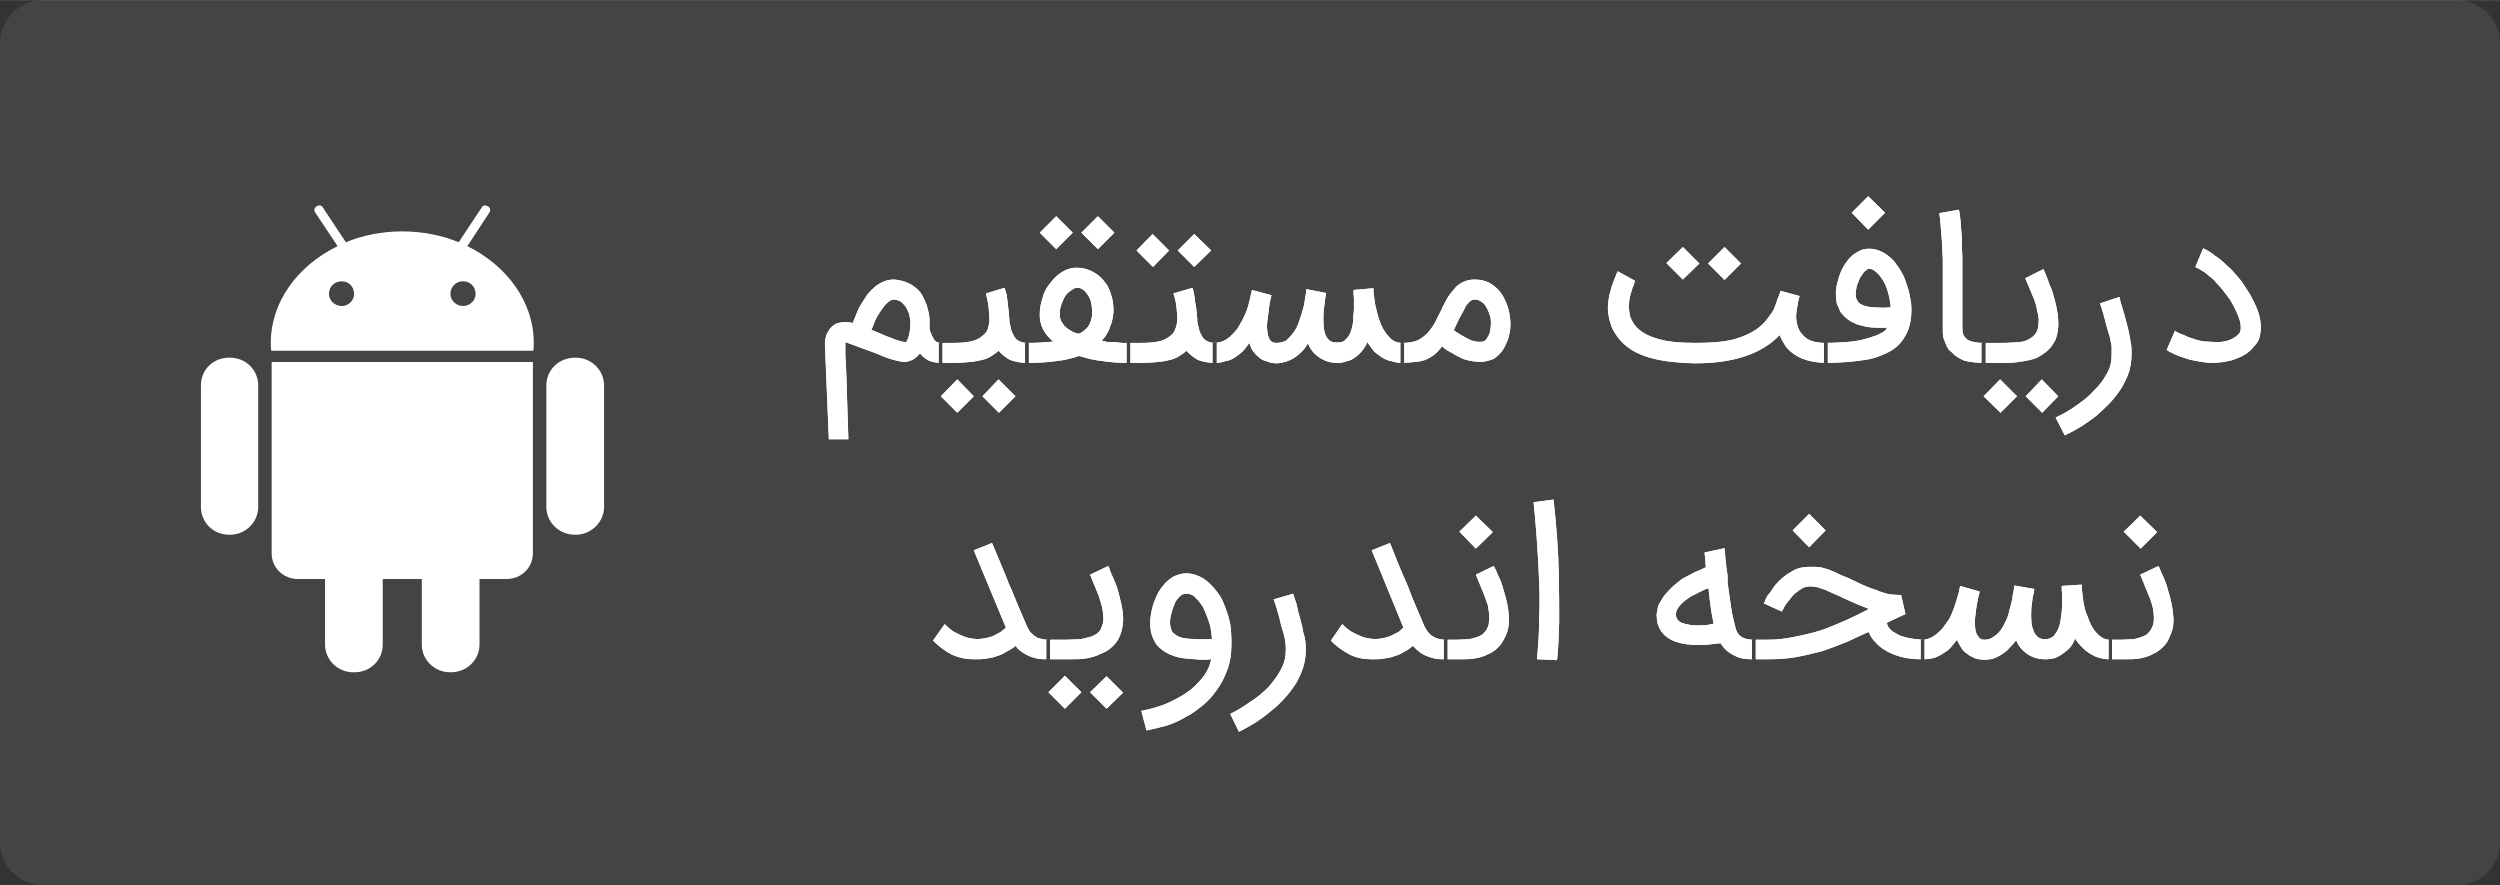
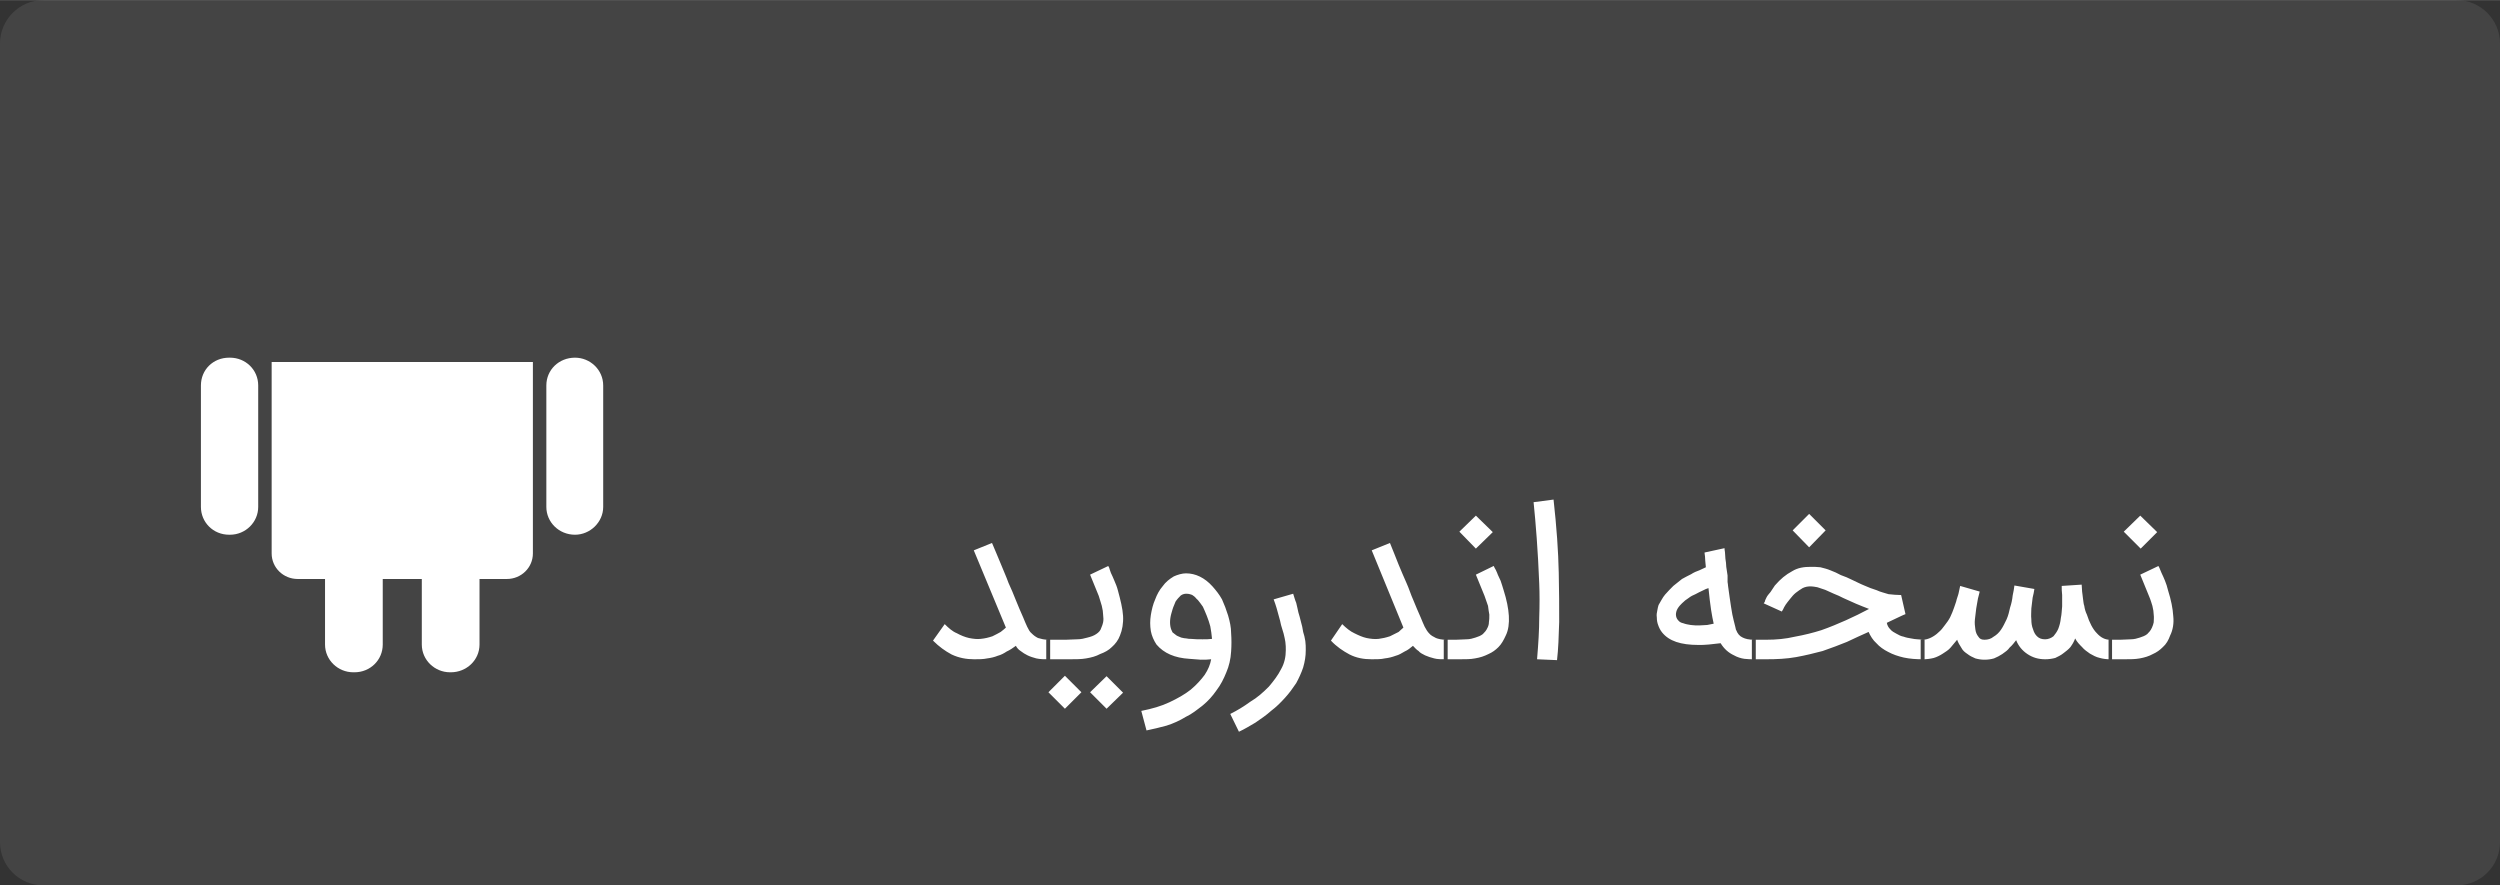
<svg xmlns="http://www.w3.org/2000/svg" xml:space="preserve" width="99.802mm" height="35.348mm" version="1.1" style="shape-rendering:geometricPrecision; text-rendering:geometricPrecision; image-rendering:optimizeQuality; fill-rule:evenodd; clip-rule:evenodd" viewBox="0 0 5761 2040">
  <rect x="0" y="0" width="5761" height="2040" fill="#333333" stroke="none" />
  <defs>
    <style type="text/css">
   
    .fil1 {fill:white}
    .fil0 {fill:#666666;fill-opacity:0.349}
   
  </style>
  </defs>
  <g id="Слой_x0020_1">
    <g id="_2092559421888">
      <g id="_2207129176496">
        <path class="fil0" d="M100 0l5561 0c55,0 100,45 100,100l0 1840c0,56 -45,100 -100,100l-5561 0c-55,0 -100,-44 -100,-100l0 -1840c0,-55 45,-100 100,-100z" />
        <g>
          <path class="fil1" d="M530 824l-2 0c-37,0 -65,28 -65,64l0 280c0,35 28,64 65,64l2 0c36,0 65,-29 65,-64l0 -280c0,-36 -29,-64 -65,-64l0 0 0 0z" />
          <path class="fil1" d="M626 1275c0,33 27,59 60,59l63 0 0 151c0,36 30,64 65,64l3 0c36,0 65,-28 65,-64l0 -151 90 0 0 151c0,36 30,64 65,64l2 0c36,0 66,-28 66,-64l0 -151 63 0c33,0 60,-26 60,-59l0 -441 -602 0 0 441 0 0 0 0 0 0z" />
-           <path class="fil1" d="M1077 567l51 -78c3,-4 2,-11 -4,-14 -5,-3 -12,-2 -14,3l-53 80c-39,-16 -83,-25 -130,-25 -47,0 -91,9 -130,25l-53 -80c-2,-5 -9,-6 -14,-3 -6,3 -7,10 -4,14l52 78c-92,45 -154,128 -154,223 0,6 0,12 1,18l604 0c1,-6 1,-12 1,-18 0,-95 -62,-178 -153,-223l0 0 0 0 0 0zm-289 138c-17,0 -30,-13 -30,-28 0,-17 13,-29 30,-29 15,0 28,12 28,29 0,15 -13,28 -28,28zm279 0c-16,0 -29,-13 -29,-28 0,-17 13,-29 29,-29 16,0 29,12 29,29 0,15 -13,28 -29,28z" />
-           <path class="fil1" d="M1327 824l-2 0c-37,0 -66,28 -66,64l0 280c0,35 29,64 66,64l2 0c35,0 65,-29 65,-64l0 -280c0,-36 -30,-64 -65,-64z" />
+           <path class="fil1" d="M1327 824l-2 0c-37,0 -66,28 -66,64l0 280c0,35 29,64 66,64c35,0 65,-29 65,-64l0 -280c0,-36 -30,-64 -65,-64z" />
        </g>
        <g>
-           <path class="fil1" d="M1910 1012l-9 -217c0,-1 0,-3 0,-7 0,-2 1,-7 2,-11 1,-5 3,-10 6,-14 2,-5 6,-9 11,-13 2,-2 5,-3 8,-5 3,-1 5,-1 9,-2 4,-1 8,-1 13,-1 4,0 9,1 15,2 3,-7 6,-14 9,-22 3,-8 7,-16 11,-22 5,-8 10,-16 14,-22 6,-7 12,-13 18,-18 6,-5 13,-9 21,-12 6,-3 15,-4 23,-4 13,1 23,4 34,9 10,5 19,12 27,22 3,5 6,10 9,17 3,6 5,12 7,20 2,7 3,14 4,21 0,8 0,15 0,22 0,3 1,6 2,10 2,3 3,8 5,11 2,4 4,8 8,11 3,2 7,3 11,3l4 0 0 46 -4 0c-10,0 -19,-2 -27,-5 -8,-4 -16,-10 -21,-17 -4,5 -8,9 -13,12 -4,4 -10,5 -16,7 -5,1 -9,1 -14,0 -6,-1 -12,-2 -18,-4 -8,-2 -16,-5 -24,-8 -9,-4 -18,-8 -30,-12l-57 -21c0,0 0,0 0,1 0,1 0,4 0,9 0,4 0,11 0,20 1,10 1,22 2,38 1,17 1,38 2,62 1,26 2,57 3,94l-46 0 1 0zm113 -246c7,3 14,6 21,9 7,2 13,5 18,7 7,2 12,4 17,5 5,1 8,1 9,2 2,-3 4,-8 6,-14 1,-6 3,-11 3,-17 1,-7 1,-13 1,-18 -1,-7 -2,-12 -3,-17 -3,-7 -6,-14 -9,-18 -4,-4 -6,-7 -10,-10 -3,-2 -7,-3 -10,-4 -3,0 -5,-1 -6,-1 -6,0 -12,4 -19,11 -6,7 -13,17 -20,29 -3,5 -5,11 -7,15 -2,6 -4,11 -6,15l15 6zm348 24l0 46 -5 0c-15,0 -28,-3 -39,-7 -10,-6 -19,-13 -26,-21 -4,4 -10,8 -16,12 -6,4 -13,7 -21,9 -9,2 -17,4 -29,5 -10,1 -23,2 -38,2l-34 0 0 -46 34 0c15,0 28,-1 38,-3 11,-2 20,-6 26,-11 7,-5 12,-10 15,-17 2,-7 4,-15 4,-25 0,-9 -1,-17 -2,-27 -1,-9 -3,-20 -6,-31l43 -13c2,6 3,11 5,17 0,4 1,9 2,15 0,6 1,12 2,18 1,7 1,14 2,23 0,6 1,11 3,18 1,6 3,12 6,17 3,6 6,11 12,14 5,3 12,5 19,5l5 0 0 0zm-127 123l-38 38 -38 -38 38 -39 38 39zm96 0l-38 38 -38 -38 37 -39 39 39zm143 -250c-4,0 -9,1 -13,5 -5,3 -10,7 -14,12 -4,6 -7,13 -10,21 -3,7 -4,16 -4,25 0,4 1,8 3,13 2,4 4,7 8,12 4,4 9,8 15,11 5,4 11,5 18,7 8,-3 15,-9 21,-16 5,-7 7,-14 9,-22 1,-8 1,-16 0,-24 -1,-8 -2,-15 -6,-22 -3,-6 -7,-11 -12,-16 -5,-4 -9,-6 -15,-6l0 0zm-121 127l4 0c12,0 23,0 34,-1 10,-1 19,-1 27,-2 -21,-18 -31,-38 -31,-61 0,-14 2,-27 7,-41 3,-13 10,-25 19,-35 8,-11 18,-19 28,-25 11,-6 22,-9 34,-8 13,0 26,4 36,10 11,6 19,13 26,23 8,9 12,20 15,31 4,12 5,24 5,37 -1,11 -3,24 -8,35 -4,13 -11,23 -19,32 4,1 9,2 14,3 5,0 10,0 16,0 5,1 10,1 16,2 5,0 11,0 15,0l5 0 0 46 -5 0c-20,0 -39,-1 -58,-4 -19,-2 -37,-6 -55,-12 -15,5 -33,10 -54,12 -21,3 -43,4 -67,4l-4 0 0 -46zm110 -254l-38 38 -38 -38 38 -38 38 38zm96 0l-38 38 -38 -38 38 -38 38 38zm236 254l0 46 -5 0c-16,0 -28,-3 -39,-7 -10,-6 -19,-13 -26,-21 -4,4 -10,8 -16,12 -6,4 -13,7 -21,9 -9,2 -17,4 -29,5 -10,1 -23,2 -38,2l-34 0 0 -46 34 0c15,0 28,-1 38,-3 11,-2 19,-6 26,-11 7,-5 12,-10 14,-17 3,-7 5,-15 5,-25 0,-9 -1,-17 -2,-27 -1,-9 -3,-20 -7,-31l44 -13c2,6 3,11 4,17 1,4 2,9 2,15 1,6 2,12 3,18 1,7 1,14 2,23 0,6 1,11 3,18 1,6 3,12 6,17 3,6 6,11 12,14 5,3 12,5 19,5l5 0 0 0zm-110 -213l-37 38 -38 -38 37 -38 38 38zm97 0l-39 38 -38 -38 38 -38 39 38zm3 213l5 0c7,0 14,-2 19,-4 7,-3 13,-7 18,-12 5,-5 10,-10 15,-16 4,-7 8,-13 11,-19 4,-7 7,-15 10,-21 2,-7 5,-14 6,-20 2,-6 3,-12 4,-17 1,-5 2,-9 3,-13l45 12c-1,4 -2,9 -4,17 -1,6 -2,14 -3,23 -1,7 -2,16 -3,24 -1,8 0,17 1,23 1,7 3,13 6,17 3,4 8,6 15,6 7,0 15,-2 21,-5 6,-5 12,-11 17,-18 5,-6 9,-14 12,-22 3,-10 7,-19 9,-28 3,-9 5,-18 6,-27 2,-10 3,-17 3,-24l46 9c-1,5 -2,11 -3,19 -1,8 -2,16 -3,25 0,8 -1,17 0,26 0,8 1,16 3,22 2,7 5,12 10,17 5,4 11,5 18,5 8,0 15,-1 19,-6 5,-4 9,-10 12,-17 3,-8 5,-16 6,-24 0,-10 1,-19 2,-28 0,-9 0,-17 0,-26 -1,-8 -1,-14 -1,-20l46 -4c0,5 0,11 1,16 1,5 1,10 2,16 1,6 2,11 4,18 1,6 3,12 5,19 6,19 14,33 24,43 8,10 19,14 29,14l6 0 0 46 -6 0c-7,0 -15,-1 -23,-4 -8,-1 -15,-4 -23,-9 -6,-4 -13,-9 -19,-15 -4,-6 -10,-13 -14,-20 -3,7 -7,14 -12,20 -4,5 -10,11 -16,15 -5,4 -12,8 -19,9 -8,3 -14,4 -23,4 -15,0 -28,-4 -40,-12 -12,-8 -21,-18 -27,-33 -4,7 -8,13 -14,19 -5,5 -11,10 -17,14 -6,4 -13,7 -19,9 -7,2 -15,4 -22,4 -8,0 -15,-1 -21,-4 -7,-2 -14,-4 -19,-9 -5,-4 -10,-9 -14,-14 -4,-6 -7,-13 -9,-20 -5,7 -10,14 -16,20 -4,4 -11,9 -18,14 -7,4 -13,7 -21,8 -8,3 -15,4 -25,4l-5 0 0 -46 0 0zm437 0c15,0 26,-2 36,-6 8,-4 16,-10 23,-17 6,-7 12,-15 17,-24 5,-10 9,-19 14,-28 4,-10 9,-18 13,-26 5,-9 11,-16 17,-23 5,-7 12,-12 20,-16 7,-4 17,-6 27,-6 12,0 23,2 33,7 9,5 17,11 24,19 7,9 12,17 16,28 4,9 7,20 8,30 2,11 2,21 1,32 -2,11 -4,22 -9,31 -4,10 -9,18 -16,25 -7,8 -15,13 -26,15 -9,3 -19,3 -29,2 -9,-1 -19,-3 -28,-6 -9,-4 -17,-8 -26,-14 -9,-4 -16,-9 -23,-15 -7,9 -12,15 -19,20 -7,5 -14,9 -22,12 -7,2 -15,4 -23,4 -9,1 -18,2 -28,2l-4 0 0 -46 4 0 0 0zm119 -29c13,9 27,17 38,22 11,5 21,5 30,4 2,-1 4,-2 7,-5 2,-4 5,-8 7,-12 1,-4 3,-10 3,-16 1,-7 1,-13 0,-20 0,-1 0,-3 -1,-6 -1,-2 -2,-5 -3,-8 -1,-3 -3,-7 -5,-11 -2,-3 -4,-7 -6,-9 -3,-3 -6,-5 -10,-7 -3,-2 -8,-3 -12,-3 -3,0 -6,1 -9,3 -3,2 -5,5 -8,8 -3,3 -5,8 -8,14 -3,6 -7,12 -11,20l-12 26 0 0zm765 37c-5,-8 -10,-16 -14,-26 -41,43 -106,65 -194,65 -48,-1 -87,-6 -118,-17 -31,-11 -53,-29 -67,-52 -5,-7 -9,-16 -11,-24 -3,-8 -4,-16 -5,-23 -1,-9 -1,-17 0,-24 1,-8 2,-16 4,-22 4,-16 8,-27 12,-36 3,-8 5,-13 6,-14l40 22c0,0 -1,1 -2,5 0,3 -2,6 -4,11 -2,5 -3,11 -5,17 -2,6 -3,13 -3,20 -1,7 0,14 1,22 1,7 4,14 8,21 9,15 25,27 49,35 25,9 56,12 95,12 34,0 63,-2 88,-8 24,-7 44,-16 60,-29 7,-6 13,-12 18,-19 5,-7 10,-13 14,-20 3,-8 6,-14 8,-22 3,-8 6,-14 8,-22l44 12c-1,3 -2,7 -3,11 -1,4 -2,8 -2,12 -1,5 -2,9 -2,13 -1,5 -1,7 -1,11 0,7 1,14 3,21 2,7 5,14 10,19 11,15 29,21 54,21l6 0 0 46 -6 0c-41,-1 -71,-13 -91,-38l0 0zm-199 -191l-38 37 -38 -38 38 -37 38 38zm96 0l-38 38 -38 -38 38 -38 38 38zm295 12c-2,0 -4,1 -7,4 -3,2 -6,5 -9,10 -3,4 -6,8 -8,15 -3,6 -5,12 -6,21 -1,7 -1,12 0,17 2,5 4,9 7,12 3,3 8,5 14,7 6,1 11,3 19,3 8,0 15,1 22,1 7,0 13,-1 18,-1 -1,-15 -4,-29 -9,-43 -4,-13 -11,-24 -19,-33 -3,-3 -5,-5 -9,-8 -4,-3 -8,-5 -13,-5l0 0zm-104 171l5 0c16,0 32,-1 47,-2 14,-1 28,-3 39,-6 11,-3 21,-6 29,-9 8,-3 14,-7 18,-9 2,-2 4,-3 5,-5 1,-1 2,-3 3,-4l-23 0c-9,0 -17,-1 -24,-2 -9,-2 -17,-4 -23,-6 -7,-3 -14,-6 -19,-10 -6,-4 -11,-9 -15,-14 -3,-2 -5,-6 -6,-10 -2,-4 -4,-9 -6,-13 -1,-5 -2,-11 -2,-18 -1,-6 0,-14 1,-22 5,-23 12,-43 25,-59 6,-9 15,-16 24,-21 8,-5 17,-7 26,-7 21,0 40,10 57,28 6,8 13,17 19,28 6,10 9,21 13,33 4,12 6,24 8,37 1,13 1,25 -1,38 -2,14 -6,26 -12,36 -6,11 -13,20 -22,27 -9,8 -20,13 -32,18 -11,5 -24,9 -38,11 -14,2 -28,4 -42,5 -16,1 -31,2 -46,2l-8 0 0 -46zm141 -300l-39 39 -38 -39 38 -38 39 38zm227 346c-17,0 -31,-2 -44,-5 -12,-5 -22,-11 -30,-20 -6,-4 -10,-10 -12,-16 -3,-7 -5,-12 -7,-18 -1,-6 -1,-11 -1,-16 0,-5 0,-10 0,-14 0,-1 0,-4 0,-11 0,-6 0,-13 0,-23 0,-10 0,-21 0,-33 0,-13 0,-26 0,-40 0,-13 0,-26 0,-42 -1,-14 -1,-27 -2,-42 -1,-13 -2,-26 -3,-37 -1,-12 -2,-21 -3,-28l45 -8c2,7 3,17 4,28 1,12 2,25 3,39 0,13 0,27 1,42 0,15 0,29 0,43l0 113c0,7 0,13 1,18 1,5 3,10 7,13 3,4 9,7 15,8 8,2 17,3 26,3l5 0 0 46 -5 0 0 0zm-5 -46l45 0c10,0 18,0 27,-1 9,0 16,-1 24,-2 7,-2 13,-5 19,-9 6,-4 10,-9 13,-15 1,-3 3,-7 3,-13 1,-5 1,-10 1,-16 -1,-7 -2,-13 -4,-20 -1,-8 -3,-15 -6,-23l-21 -50 42 -21c0,0 1,2 2,5 2,3 3,8 5,12 2,5 5,12 7,19 3,6 6,13 8,21 7,23 11,43 12,60 1,17 -1,32 -6,45 -5,10 -11,19 -19,26 -8,7 -17,13 -26,17 -11,4 -21,6 -34,8 -11,2 -24,3 -36,3l-56 0 0 -46 0 0zm82 123l-38 38 -39 -38 38 -39 39 39 0 0zm95 0l-37 38 -38 -38 37 -39 38 39zm141 -229c2,8 3,15 6,22 2,7 4,15 6,21 2,8 4,16 6,23 2,8 4,15 5,22 2,8 2,15 4,22 1,7 1,15 1,21 0,14 -2,27 -5,39 -4,13 -10,25 -17,38 -7,11 -16,23 -25,33 -10,11 -21,21 -32,31 -11,9 -24,18 -36,26 -13,8 -26,15 -39,21l-21 -41c17,-8 33,-17 48,-28 16,-11 30,-22 41,-35 13,-12 22,-25 30,-40 8,-14 10,-28 10,-44 0,-6 0,-11 0,-18 -1,-7 -3,-13 -4,-20 -2,-7 -4,-13 -6,-20 -2,-7 -4,-13 -5,-19 -4,-14 -7,-27 -12,-39l45 -15 0 0zm212 152c-8,0 -16,-1 -27,-3 -9,-2 -20,-3 -31,-7 -9,-3 -19,-6 -27,-10 -8,-4 -15,-7 -18,-10l19 -44c5,4 12,7 21,10 7,4 16,7 26,10 9,3 19,5 28,5 10,1 19,1 28,1 10,-1 17,-2 26,-6 7,-3 14,-8 19,-14 4,-5 5,-14 2,-27 -2,-8 -5,-16 -9,-24 -4,-9 -8,-16 -13,-25 -6,-9 -12,-16 -18,-24 -7,-9 -14,-15 -20,-23 -8,-7 -15,-12 -22,-18 -8,-5 -15,-9 -21,-12l18 -43c9,4 19,10 27,17 10,6 19,14 28,23 9,7 17,17 25,26 9,10 15,20 22,31 7,10 12,20 17,31 5,10 9,21 11,30 2,9 3,17 3,24 0,7 -1,13 -2,18 -1,6 -3,11 -5,15 -3,4 -5,7 -8,10 -6,8 -12,13 -19,18 -8,5 -16,9 -25,12 -8,4 -18,5 -27,7 -9,1 -19,2 -28,2l0 0z" />
-           <path class="fil1" d="M2420 1474l0 45 -4 0c-10,0 -19,0 -28,-2 -7,-2 -14,-4 -20,-7 -6,-3 -11,-6 -16,-10 -5,-3 -9,-8 -11,-12 -7,5 -14,10 -21,13 -6,4 -13,8 -21,10 -7,3 -16,5 -24,6 -9,2 -20,2 -30,2 -18,0 -35,-3 -52,-11 -15,-8 -29,-18 -43,-32l27 -38c9,9 18,17 28,21 9,5 19,9 28,11 10,2 19,3 27,2 10,-1 18,-3 27,-6 8,-4 14,-7 19,-10 5,-4 9,-7 12,-10l-74 -178 42 -17c8,18 14,34 21,50 6,15 12,28 17,42 6,13 12,27 17,40 5,12 11,27 17,40 3,8 6,14 9,21 3,6 6,12 10,15 5,5 9,8 15,11 7,2 14,4 24,4l4 0zm-9 0l45 0c9,0 17,-1 26,-1 9,0 17,-2 24,-4 8,-2 14,-4 20,-8 6,-4 10,-8 12,-15 2,-4 3,-8 4,-12 1,-5 1,-11 0,-18 0,-5 -1,-12 -3,-20 -2,-6 -4,-14 -7,-23l-20 -49 42 -20c0,0 0,1 2,4 1,3 2,7 4,12 3,6 5,11 8,18 3,7 6,14 8,22 6,22 11,42 12,59 1,17 -2,33 -7,45 -4,11 -11,20 -19,27 -7,7 -16,12 -27,16 -9,5 -20,8 -32,10 -11,2 -24,2 -37,2l-55 0 0 -45 0 0zm81 121l-38 38 -38 -38 38 -38 38 38zm96 1l-38 37 -38 -38 38 -37 38 38zm145 -228c-3,0 -8,1 -12,4 -4,4 -8,8 -12,14 -2,6 -5,11 -7,18 -2,7 -4,13 -5,20 -1,7 -1,13 0,19 1,6 3,10 5,14 3,2 6,5 9,7 3,2 7,3 11,5 5,1 8,2 12,2 4,1 7,1 10,1 9,1 19,1 27,1 8,0 15,0 22,-1 -1,-10 -2,-19 -4,-29 -2,-8 -5,-16 -8,-24 -3,-7 -6,-15 -9,-21 -4,-6 -8,-11 -12,-16 -2,-1 -3,-3 -5,-5 -2,-2 -4,-4 -6,-5 -2,-2 -5,-2 -7,-3 -3,-1 -6,-1 -9,-1l0 0zm-103 270c25,-5 46,-11 65,-20 19,-9 35,-18 49,-29 13,-11 24,-23 32,-34 8,-12 13,-24 15,-36 -7,1 -15,1 -24,1 -9,-1 -17,-1 -26,-2 -34,-2 -59,-13 -76,-33 -6,-9 -11,-20 -13,-31 -2,-13 -2,-24 0,-37 2,-12 5,-25 10,-36 4,-11 10,-22 17,-30 7,-10 16,-17 26,-23 9,-4 19,-7 28,-7 22,0 43,10 61,30 8,9 16,19 22,30 5,11 10,24 14,37 4,14 7,27 7,41 1,14 1,28 0,42 -1,18 -5,34 -11,48 -6,15 -13,29 -23,42 -9,13 -19,24 -31,34 -13,10 -25,20 -40,27 -13,8 -28,15 -44,20 -15,4 -31,8 -46,11l-12 -45 0 0zm350 -270c2,6 4,14 7,21 2,7 3,14 5,22 2,6 4,14 6,22 2,7 4,15 5,23 2,6 4,14 5,21 1,7 1,14 1,21 0,14 -2,26 -6,40 -4,12 -10,25 -16,36 -8,12 -16,23 -26,34 -10,11 -20,21 -32,30 -11,10 -23,18 -36,27 -12,7 -25,15 -38,21l-20 -41c16,-8 31,-17 46,-28 17,-10 30,-22 43,-35 11,-13 21,-26 28,-40 8,-14 11,-29 11,-44 0,-6 0,-12 -1,-19 -1,-5 -2,-12 -4,-19 -2,-6 -4,-13 -6,-20 -1,-6 -3,-13 -5,-20 -3,-12 -7,-26 -12,-39l45 -13 0 0zm356 106l0 45 -4 0c-10,0 -20,0 -27,-2 -8,-2 -14,-4 -21,-7 -6,-3 -12,-6 -15,-10 -5,-3 -9,-8 -13,-12 -6,5 -12,10 -19,13 -7,4 -13,8 -21,10 -8,3 -16,5 -25,6 -8,2 -19,2 -30,2 -19,0 -35,-3 -51,-11 -15,-8 -30,-18 -43,-32l26 -38c9,9 19,17 28,21 10,5 19,9 28,11 10,2 19,3 28,2 8,-1 17,-3 26,-6 8,-4 14,-7 20,-10 4,-4 8,-7 11,-10l-73 -178 42 -17c7,18 14,34 20,50 6,15 12,28 18,42 6,13 10,27 16,40 5,12 11,27 17,40 3,8 6,14 9,21 3,6 7,12 10,15 4,5 10,8 16,11 5,2 13,4 23,4l4 0 0 0zm-9 0l28 0c8,0 17,-1 24,-1 8,0 15,-2 21,-4 6,-2 12,-4 17,-8 4,-4 8,-8 11,-15 2,-4 3,-8 3,-12 1,-5 1,-11 1,-18 -1,-5 -2,-12 -3,-20 -2,-6 -5,-14 -8,-23l-20 -49 41 -20c0,0 1,1 2,4 2,3 4,7 6,12 2,6 5,11 8,18 2,7 5,14 7,22 7,22 11,42 12,59 1,17 -1,33 -7,45 -5,11 -10,20 -17,27 -7,7 -14,12 -23,16 -10,5 -19,8 -31,10 -10,2 -22,2 -35,2l-37 0 0 -45 0 0zm113 -248l-39 38 -38 -39 38 -37 39 38 0 0zm140 -75c7,63 11,119 12,169 1,42 1,79 1,113 -1,33 -2,63 -5,88l-46 -2c3,-36 5,-67 5,-96 1,-29 1,-55 0,-79 -3,-76 -8,-138 -13,-187l46 -6 0 0zm466 323l0 45 -4 0c-7,0 -14,0 -22,-1 -8,-1 -17,-4 -24,-8 -13,-6 -23,-15 -31,-28 -10,1 -19,2 -27,3 -9,1 -17,1 -24,1 -41,0 -68,-9 -84,-29 -4,-5 -7,-11 -9,-17 -2,-5 -3,-11 -3,-17 -1,-7 0,-11 1,-16 1,-6 2,-10 3,-13 5,-8 9,-17 15,-24 6,-7 13,-14 19,-20 6,-5 14,-11 20,-16 7,-4 15,-8 21,-11 6,-4 13,-7 19,-9 6,-3 11,-5 15,-7 -1,-11 -2,-20 -2,-25 -1,-6 -1,-9 -1,-9l46 -10 0 0c0,1 0,4 1,9 0,4 1,10 1,15 1,6 2,13 2,19 1,7 2,14 3,20 0,5 0,11 0,15 1,5 1,8 1,8 3,21 5,37 7,49 2,14 4,23 6,31 2,7 3,13 4,16 1,4 1,6 2,7 3,8 8,14 15,17 6,3 14,5 26,5l4 0 0 0zm-109 -119c-4,1 -8,3 -14,6 -5,2 -10,5 -16,8 -5,2 -11,5 -16,9 -5,3 -10,7 -15,12 -3,3 -7,7 -10,12 -3,5 -4,10 -4,14 0,5 2,10 5,13 3,4 7,6 12,7 5,2 11,3 17,4 7,1 13,1 20,1 6,0 12,-1 18,-1 6,-1 11,-2 15,-3 -2,-8 -4,-20 -6,-32 -2,-13 -4,-30 -6,-50zm100 119l33 0c23,0 45,-2 66,-7 22,-4 42,-9 61,-15 20,-7 39,-15 57,-23 18,-8 36,-17 53,-26 -10,-4 -21,-8 -30,-12 -10,-4 -19,-9 -29,-13 -8,-4 -14,-7 -22,-10 -7,-3 -13,-6 -20,-9 -6,-2 -12,-4 -18,-6 -6,-1 -11,-2 -15,-2 -7,0 -13,1 -19,4 -5,3 -11,7 -16,11 -5,4 -9,9 -13,14 -4,5 -8,10 -10,13 -3,5 -5,8 -6,11 -2,3 -3,5 -3,5l-42 -19c1,0 1,-1 3,-4 0,-2 2,-6 4,-10 2,-4 5,-7 9,-12 3,-5 7,-10 10,-15 13,-15 25,-25 40,-33 13,-8 27,-10 43,-10 6,0 14,0 22,1 8,2 16,4 23,7 8,3 17,7 24,11 9,3 18,7 26,11 9,4 18,9 28,13 9,4 19,8 29,11 8,4 18,6 27,9 10,1 19,2 29,2l10 44c-8,3 -15,7 -22,10 -7,3 -14,7 -21,10 1,6 4,11 8,15 4,5 9,7 14,10 5,3 11,6 17,7 5,2 11,3 17,4 6,1 10,2 15,2 5,0 9,1 12,1l4 0 0 45 -4 0c-16,0 -30,-1 -44,-4 -13,-3 -25,-7 -36,-13 -10,-5 -20,-12 -27,-20 -8,-7 -14,-17 -18,-26 -16,7 -33,15 -50,23 -17,7 -36,14 -56,21 -19,5 -39,10 -61,14 -22,4 -45,5 -69,5l-33 0 0 -45 0 0zm170 -252l-38 39 -38 -39 38 -38 38 38zm219 252l5 0c6,0 13,-2 19,-5 6,-3 12,-7 17,-12 6,-5 10,-10 15,-17 4,-5 9,-12 12,-18 4,-8 6,-14 9,-22 2,-7 5,-13 6,-19 2,-7 4,-11 5,-17 1,-5 2,-10 3,-14l45 13c-1,4 -2,9 -4,16 -1,8 -3,15 -4,23 -1,9 -2,16 -3,25 -1,8 0,16 1,23 1,7 3,12 7,17 3,5 7,7 14,7 8,0 15,-2 21,-7 7,-4 13,-10 17,-16 5,-7 9,-16 13,-24 4,-9 6,-18 8,-27 3,-9 5,-18 6,-28 2,-8 3,-16 4,-23l46 8c-1,6 -2,13 -4,20 -1,8 -2,16 -3,25 0,8 -1,16 0,25 0,8 1,16 4,23 2,7 5,12 9,16 5,5 11,7 19,7 7,0 14,-3 19,-7 4,-5 8,-10 11,-17 3,-8 5,-15 6,-25 2,-9 2,-18 3,-27 0,-9 0,-18 0,-26 -1,-8 -1,-15 -1,-21l46 -3c0,5 1,10 1,16 1,5 1,10 2,16 1,5 1,12 3,17 1,7 3,14 6,20 6,19 14,34 23,43 9,10 19,15 30,15l5 0 0 45 -5 0c-8,0 -16,-1 -23,-3 -9,-2 -16,-6 -23,-10 -7,-5 -13,-9 -18,-15 -6,-6 -12,-12 -16,-20 -3,8 -6,13 -11,20 -5,6 -11,10 -16,14 -6,5 -13,8 -19,11 -8,2 -15,3 -23,3 -16,0 -29,-4 -41,-12 -12,-8 -21,-19 -26,-32 -4,5 -9,12 -15,17 -4,6 -10,10 -17,15 -6,4 -12,7 -19,10 -7,2 -14,3 -22,3 -7,0 -14,-1 -21,-3 -7,-3 -13,-6 -18,-10 -6,-4 -11,-8 -14,-14 -4,-6 -8,-13 -10,-19 -5,6 -10,12 -15,18 -5,6 -12,10 -18,14 -6,4 -14,8 -21,10 -8,2 -16,3 -25,3l-5 0 0 -45 0 0zm433 0l27 0c8,0 17,-1 24,-1 8,0 15,-2 21,-4 6,-2 12,-4 17,-8 4,-4 8,-8 11,-15 2,-4 3,-8 4,-12 0,-5 1,-11 0,-18 0,-5 -1,-12 -3,-20 -2,-6 -4,-14 -8,-23l-20 -49 42 -20c0,0 0,1 2,4 1,3 3,7 5,12 3,6 5,11 8,18 3,7 5,14 7,22 7,22 11,42 12,59 2,17 -1,33 -7,45 -4,11 -9,20 -17,27 -7,7 -14,12 -23,16 -9,5 -19,8 -30,10 -11,2 -22,2 -35,2l-37 0 0 -45 0 0zm112 -248l-38 38 -39 -39 38 -37 39 38 0 0z" />
-           <path class="fil1" d="M1910 1012l-9 -217c0,-1 0,-3 0,-7 0,-2 1,-7 2,-11 1,-5 3,-10 6,-14 2,-5 6,-9 11,-13 2,-2 5,-3 8,-5 3,-1 5,-1 9,-2 4,-1 8,-1 13,-1 4,0 9,1 15,2 3,-7 6,-14 9,-22 3,-8 7,-16 11,-22 5,-8 10,-16 14,-22 6,-7 12,-13 18,-18 6,-5 13,-9 21,-12 6,-3 15,-4 23,-4 13,1 23,4 34,9 10,5 19,12 27,22 3,5 6,10 9,17 3,6 5,12 7,20 2,7 3,14 4,21 0,8 0,15 0,22 0,3 1,6 2,10 2,3 3,8 5,11 2,4 4,8 8,11 3,2 7,3 11,3l4 0 0 46 -4 0c-10,0 -19,-2 -27,-5 -8,-4 -16,-10 -21,-17 -4,5 -8,9 -13,12 -4,4 -10,5 -16,7 -5,1 -9,1 -14,0 -6,-1 -12,-2 -18,-4 -8,-2 -16,-5 -24,-8 -9,-4 -18,-8 -30,-12l-57 -21c0,0 0,0 0,1 0,1 0,4 0,9 0,4 0,11 0,20 1,10 1,22 2,38 1,17 1,38 2,62 1,26 2,57 3,94l-46 0 1 0zm113 -246c7,3 14,6 21,9 7,2 13,5 18,7 7,2 12,4 17,5 5,1 8,1 9,2 2,-3 4,-8 6,-14 1,-6 3,-11 3,-17 1,-7 1,-13 1,-18 -1,-7 -2,-12 -3,-17 -3,-7 -6,-14 -9,-18 -4,-4 -6,-7 -10,-10 -3,-2 -7,-3 -10,-4 -3,0 -5,-1 -6,-1 -6,0 -12,4 -19,11 -6,7 -13,17 -20,29 -3,5 -5,11 -7,15 -2,6 -4,11 -6,15l15 6zm348 24l0 46 -5 0c-15,0 -28,-3 -39,-7 -10,-6 -19,-13 -26,-21 -4,4 -10,8 -16,12 -6,4 -13,7 -21,9 -9,2 -17,4 -29,5 -10,1 -23,2 -38,2l-34 0 0 -46 34 0c15,0 28,-1 38,-3 11,-2 20,-6 26,-11 7,-5 12,-10 15,-17 2,-7 4,-15 4,-25 0,-9 -1,-17 -2,-27 -1,-9 -3,-20 -6,-31l43 -13c2,6 3,11 5,17 0,4 1,9 2,15 0,6 1,12 2,18 1,7 1,14 2,23 0,6 1,11 3,18 1,6 3,12 6,17 3,6 6,11 12,14 5,3 12,5 19,5l5 0 0 0zm-127 123l-38 38 -38 -38 38 -39 38 39zm96 0l-38 38 -38 -38 37 -39 39 39zm143 -250c-4,0 -9,1 -13,5 -5,3 -10,7 -14,12 -4,6 -7,13 -10,21 -3,7 -4,16 -4,25 0,4 1,8 3,13 2,4 4,7 8,12 4,4 9,8 15,11 5,4 11,5 18,7 8,-3 15,-9 21,-16 5,-7 7,-14 9,-22 1,-8 1,-16 0,-24 -1,-8 -2,-15 -6,-22 -3,-6 -7,-11 -12,-16 -5,-4 -9,-6 -15,-6l0 0zm-121 127l4 0c12,0 23,0 34,-1 10,-1 19,-1 27,-2 -21,-18 -31,-38 -31,-61 0,-14 2,-27 7,-41 3,-13 10,-25 19,-35 8,-11 18,-19 28,-25 11,-6 22,-9 34,-8 13,0 26,4 36,10 11,6 19,13 26,23 8,9 12,20 15,31 4,12 5,24 5,37 -1,11 -3,24 -8,35 -4,13 -11,23 -19,32 4,1 9,2 14,3 5,0 10,0 16,0 5,1 10,1 16,2 5,0 11,0 15,0l5 0 0 46 -5 0c-20,0 -39,-1 -58,-4 -19,-2 -37,-6 -55,-12 -15,5 -33,10 -54,12 -21,3 -43,4 -67,4l-4 0 0 -46zm110 -254l-38 38 -38 -38 38 -38 38 38zm96 0l-38 38 -38 -38 38 -38 38 38zm236 254l0 46 -5 0c-16,0 -28,-3 -39,-7 -10,-6 -19,-13 -26,-21 -4,4 -10,8 -16,12 -6,4 -13,7 -21,9 -9,2 -17,4 -29,5 -10,1 -23,2 -38,2l-34 0 0 -46 34 0c15,0 28,-1 38,-3 11,-2 19,-6 26,-11 7,-5 12,-10 14,-17 3,-7 5,-15 5,-25 0,-9 -1,-17 -2,-27 -1,-9 -3,-20 -7,-31l44 -13c2,6 3,11 4,17 1,4 2,9 2,15 1,6 2,12 3,18 1,7 1,14 2,23 0,6 1,11 3,18 1,6 3,12 6,17 3,6 6,11 12,14 5,3 12,5 19,5l5 0 0 0zm-110 -213l-37 38 -38 -38 37 -38 38 38zm97 0l-39 38 -38 -38 38 -38 39 38zm3 213l5 0c7,0 14,-2 19,-4 7,-3 13,-7 18,-12 5,-5 10,-10 15,-16 4,-7 8,-13 11,-19 4,-7 7,-15 10,-21 2,-7 5,-14 6,-20 2,-6 3,-12 4,-17 1,-5 2,-9 3,-13l45 12c-1,4 -2,9 -4,17 -1,6 -2,14 -3,23 -1,7 -2,16 -3,24 -1,8 0,17 1,23 1,7 3,13 6,17 3,4 8,6 15,6 7,0 15,-2 21,-5 6,-5 12,-11 17,-18 5,-6 9,-14 12,-22 3,-10 7,-19 9,-28 3,-9 5,-18 6,-27 2,-10 3,-17 3,-24l46 9c-1,5 -2,11 -3,19 -1,8 -2,16 -3,25 0,8 -1,17 0,26 0,8 1,16 3,22 2,7 5,12 10,17 5,4 11,5 18,5 8,0 15,-1 19,-6 5,-4 9,-10 12,-17 3,-8 5,-16 6,-24 0,-10 1,-19 2,-28 0,-9 0,-17 0,-26 -1,-8 -1,-14 -1,-20l46 -4c0,5 0,11 1,16 1,5 1,10 2,16 1,6 2,11 4,18 1,6 3,12 5,19 6,19 14,33 24,43 8,10 19,14 29,14l6 0 0 46 -6 0c-7,0 -15,-1 -23,-4 -8,-1 -15,-4 -23,-9 -6,-4 -13,-9 -19,-15 -4,-6 -10,-13 -14,-20 -3,7 -7,14 -12,20 -4,5 -10,11 -16,15 -5,4 -12,8 -19,9 -8,3 -14,4 -23,4 -15,0 -28,-4 -40,-12 -12,-8 -21,-18 -27,-33 -4,7 -8,13 -14,19 -5,5 -11,10 -17,14 -6,4 -13,7 -19,9 -7,2 -15,4 -22,4 -8,0 -15,-1 -21,-4 -7,-2 -14,-4 -19,-9 -5,-4 -10,-9 -14,-14 -4,-6 -7,-13 -9,-20 -5,7 -10,14 -16,20 -4,4 -11,9 -18,14 -7,4 -13,7 -21,8 -8,3 -15,4 -25,4l-5 0 0 -46 0 0zm437 0c15,0 26,-2 36,-6 8,-4 16,-10 23,-17 6,-7 12,-15 17,-24 5,-10 9,-19 14,-28 4,-10 9,-18 13,-26 5,-9 11,-16 17,-23 5,-7 12,-12 20,-16 7,-4 17,-6 27,-6 12,0 23,2 33,7 9,5 17,11 24,19 7,9 12,17 16,28 4,9 7,20 8,30 2,11 2,21 1,32 -2,11 -4,22 -9,31 -4,10 -9,18 -16,25 -7,8 -15,13 -26,15 -9,3 -19,3 -29,2 -9,-1 -19,-3 -28,-6 -9,-4 -17,-8 -26,-14 -9,-4 -16,-9 -23,-15 -7,9 -12,15 -19,20 -7,5 -14,9 -22,12 -7,2 -15,4 -23,4 -9,1 -18,2 -28,2l-4 0 0 -46 4 0 0 0zm119 -29c13,9 27,17 38,22 11,5 21,5 30,4 2,-1 4,-2 7,-5 2,-4 5,-8 7,-12 1,-4 3,-10 3,-16 1,-7 1,-13 0,-20 0,-1 0,-3 -1,-6 -1,-2 -2,-5 -3,-8 -1,-3 -3,-7 -5,-11 -2,-3 -4,-7 -6,-9 -3,-3 -6,-5 -10,-7 -3,-2 -8,-3 -12,-3 -3,0 -6,1 -9,3 -3,2 -5,5 -8,8 -3,3 -5,8 -8,14 -3,6 -7,12 -11,20l-12 26 0 0zm765 37c-5,-8 -10,-16 -14,-26 -41,43 -106,65 -194,65 -48,-1 -87,-6 -118,-17 -31,-11 -53,-29 -67,-52 -5,-7 -9,-16 -11,-24 -3,-8 -4,-16 -5,-23 -1,-9 -1,-17 0,-24 1,-8 2,-16 4,-22 4,-16 8,-27 12,-36 3,-8 5,-13 6,-14l40 22c0,0 -1,1 -2,5 0,3 -2,6 -4,11 -2,5 -3,11 -5,17 -2,6 -3,13 -3,20 -1,7 0,14 1,22 1,7 4,14 8,21 9,15 25,27 49,35 25,9 56,12 95,12 34,0 63,-2 88,-8 24,-7 44,-16 60,-29 7,-6 13,-12 18,-19 5,-7 10,-13 14,-20 3,-8 6,-14 8,-22 3,-8 6,-14 8,-22l44 12c-1,3 -2,7 -3,11 -1,4 -2,8 -2,12 -1,5 -2,9 -2,13 -1,5 -1,7 -1,11 0,7 1,14 3,21 2,7 5,14 10,19 11,15 29,21 54,21l6 0 0 46 -6 0c-41,-1 -71,-13 -91,-38l0 0zm-199 -191l-38 37 -38 -38 38 -37 38 38zm96 0l-38 38 -38 -38 38 -38 38 38zm295 12c-2,0 -4,1 -7,4 -3,2 -6,5 -9,10 -3,4 -6,8 -8,15 -3,6 -5,12 -6,21 -1,7 -1,12 0,17 2,5 4,9 7,12 3,3 8,5 14,7 6,1 11,3 19,3 8,0 15,1 22,1 7,0 13,-1 18,-1 -1,-15 -4,-29 -9,-43 -4,-13 -11,-24 -19,-33 -3,-3 -5,-5 -9,-8 -4,-3 -8,-5 -13,-5l0 0zm-104 171l5 0c16,0 32,-1 47,-2 14,-1 28,-3 39,-6 11,-3 21,-6 29,-9 8,-3 14,-7 18,-9 2,-2 4,-3 5,-5 1,-1 2,-3 3,-4l-23 0c-9,0 -17,-1 -24,-2 -9,-2 -17,-4 -23,-6 -7,-3 -14,-6 -19,-10 -6,-4 -11,-9 -15,-14 -3,-2 -5,-6 -6,-10 -2,-4 -4,-9 -6,-13 -1,-5 -2,-11 -2,-18 -1,-6 0,-14 1,-22 5,-23 12,-43 25,-59 6,-9 15,-16 24,-21 8,-5 17,-7 26,-7 21,0 40,10 57,28 6,8 13,17 19,28 6,10 9,21 13,33 4,12 6,24 8,37 1,13 1,25 -1,38 -2,14 -6,26 -12,36 -6,11 -13,20 -22,27 -9,8 -20,13 -32,18 -11,5 -24,9 -38,11 -14,2 -28,4 -42,5 -16,1 -31,2 -46,2l-8 0 0 -46zm141 -300l-39 39 -38 -39 38 -38 39 38zm227 346c-17,0 -31,-2 -44,-5 -12,-5 -22,-11 -30,-20 -6,-4 -10,-10 -12,-16 -3,-7 -5,-12 -7,-18 -1,-6 -1,-11 -1,-16 0,-5 0,-10 0,-14 0,-1 0,-4 0,-11 0,-6 0,-13 0,-23 0,-10 0,-21 0,-33 0,-13 0,-26 0,-40 0,-13 0,-26 0,-42 -1,-14 -1,-27 -2,-42 -1,-13 -2,-26 -3,-37 -1,-12 -2,-21 -3,-28l45 -8c2,7 3,17 4,28 1,12 2,25 3,39 0,13 0,27 1,42 0,15 0,29 0,43l0 113c0,7 0,13 1,18 1,5 3,10 7,13 3,4 9,7 15,8 8,2 17,3 26,3l5 0 0 46 -5 0 0 0zm-5 -46l45 0c10,0 18,0 27,-1 9,0 16,-1 24,-2 7,-2 13,-5 19,-9 6,-4 10,-9 13,-15 1,-3 3,-7 3,-13 1,-5 1,-10 1,-16 -1,-7 -2,-13 -4,-20 -1,-8 -3,-15 -6,-23l-21 -50 42 -21c0,0 1,2 2,5 2,3 3,8 5,12 2,5 5,12 7,19 3,6 6,13 8,21 7,23 11,43 12,60 1,17 -1,32 -6,45 -5,10 -11,19 -19,26 -8,7 -17,13 -26,17 -11,4 -21,6 -34,8 -11,2 -24,3 -36,3l-56 0 0 -46 0 0zm82 123l-38 38 -39 -38 38 -39 39 39 0 0zm95 0l-37 38 -38 -38 37 -39 38 39zm141 -229c2,8 3,15 6,22 2,7 4,15 6,21 2,8 4,16 6,23 2,8 4,15 5,22 2,8 2,15 4,22 1,7 1,15 1,21 0,14 -2,27 -5,39 -4,13 -10,25 -17,38 -7,11 -16,23 -25,33 -10,11 -21,21 -32,31 -11,9 -24,18 -36,26 -13,8 -26,15 -39,21l-21 -41c17,-8 33,-17 48,-28 16,-11 30,-22 41,-35 13,-12 22,-25 30,-40 8,-14 10,-28 10,-44 0,-6 0,-11 0,-18 -1,-7 -3,-13 -4,-20 -2,-7 -4,-13 -6,-20 -2,-7 -4,-13 -5,-19 -4,-14 -7,-27 -12,-39l45 -15 0 0zm212 152c-8,0 -16,-1 -27,-3 -9,-2 -20,-3 -31,-7 -9,-3 -19,-6 -27,-10 -8,-4 -15,-7 -18,-10l19 -44c5,4 12,7 21,10 7,4 16,7 26,10 9,3 19,5 28,5 10,1 19,1 28,1 10,-1 17,-2 26,-6 7,-3 14,-8 19,-14 4,-5 5,-14 2,-27 -2,-8 -5,-16 -9,-24 -4,-9 -8,-16 -13,-25 -6,-9 -12,-16 -18,-24 -7,-9 -14,-15 -20,-23 -8,-7 -15,-12 -22,-18 -8,-5 -15,-9 -21,-12l18 -43c9,4 19,10 27,17 10,6 19,14 28,23 9,7 17,17 25,26 9,10 15,20 22,31 7,10 12,20 17,31 5,10 9,21 11,30 2,9 3,17 3,24 0,7 -1,13 -2,18 -1,6 -3,11 -5,15 -3,4 -5,7 -8,10 -6,8 -12,13 -19,18 -8,5 -16,9 -25,12 -8,4 -18,5 -27,7 -9,1 -19,2 -28,2l0 0z" />
          <path class="fil1" d="M2420 1474l0 45 -4 0c-10,0 -19,0 -28,-2 -7,-2 -14,-4 -20,-7 -6,-3 -11,-6 -16,-10 -5,-3 -9,-8 -11,-12 -7,5 -14,10 -21,13 -6,4 -13,8 -21,10 -7,3 -16,5 -24,6 -9,2 -20,2 -30,2 -18,0 -35,-3 -52,-11 -15,-8 -29,-18 -43,-32l27 -38c9,9 18,17 28,21 9,5 19,9 28,11 10,2 19,3 27,2 10,-1 18,-3 27,-6 8,-4 14,-7 19,-10 5,-4 9,-7 12,-10l-74 -178 42 -17c8,18 14,34 21,50 6,15 12,28 17,42 6,13 12,27 17,40 5,12 11,27 17,40 3,8 6,14 9,21 3,6 6,12 10,15 5,5 9,8 15,11 7,2 14,4 24,4l4 0zm-9 0l45 0c9,0 17,-1 26,-1 9,0 17,-2 24,-4 8,-2 14,-4 20,-8 6,-4 10,-8 12,-15 2,-4 3,-8 4,-12 1,-5 1,-11 0,-18 0,-5 -1,-12 -3,-20 -2,-6 -4,-14 -7,-23l-20 -49 42 -20c0,0 0,1 2,4 1,3 2,7 4,12 3,6 5,11 8,18 3,7 6,14 8,22 6,22 11,42 12,59 1,17 -2,33 -7,45 -4,11 -11,20 -19,27 -7,7 -16,12 -27,16 -9,5 -20,8 -32,10 -11,2 -24,2 -37,2l-55 0 0 -45 0 0zm81 121l-38 38 -38 -38 38 -38 38 38zm96 1l-38 37 -38 -38 38 -37 38 38zm145 -228c-3,0 -8,1 -12,4 -4,4 -8,8 -12,14 -2,6 -5,11 -7,18 -2,7 -4,13 -5,20 -1,7 -1,13 0,19 1,6 3,10 5,14 3,2 6,5 9,7 3,2 7,3 11,5 5,1 8,2 12,2 4,1 7,1 10,1 9,1 19,1 27,1 8,0 15,0 22,-1 -1,-10 -2,-19 -4,-29 -2,-8 -5,-16 -8,-24 -3,-7 -6,-15 -9,-21 -4,-6 -8,-11 -12,-16 -2,-1 -3,-3 -5,-5 -2,-2 -4,-4 -6,-5 -2,-2 -5,-2 -7,-3 -3,-1 -6,-1 -9,-1l0 0zm-103 270c25,-5 46,-11 65,-20 19,-9 35,-18 49,-29 13,-11 24,-23 32,-34 8,-12 13,-24 15,-36 -7,1 -15,1 -24,1 -9,-1 -17,-1 -26,-2 -34,-2 -59,-13 -76,-33 -6,-9 -11,-20 -13,-31 -2,-13 -2,-24 0,-37 2,-12 5,-25 10,-36 4,-11 10,-22 17,-30 7,-10 16,-17 26,-23 9,-4 19,-7 28,-7 22,0 43,10 61,30 8,9 16,19 22,30 5,11 10,24 14,37 4,14 7,27 7,41 1,14 1,28 0,42 -1,18 -5,34 -11,48 -6,15 -13,29 -23,42 -9,13 -19,24 -31,34 -13,10 -25,20 -40,27 -13,8 -28,15 -44,20 -15,4 -31,8 -46,11l-12 -45 0 0zm350 -270c2,6 4,14 7,21 2,7 3,14 5,22 2,6 4,14 6,22 2,7 4,15 5,23 2,6 4,14 5,21 1,7 1,14 1,21 0,14 -2,26 -6,40 -4,12 -10,25 -16,36 -8,12 -16,23 -26,34 -10,11 -20,21 -32,30 -11,10 -23,18 -36,27 -12,7 -25,15 -38,21l-20 -41c16,-8 31,-17 46,-28 17,-10 30,-22 43,-35 11,-13 21,-26 28,-40 8,-14 11,-29 11,-44 0,-6 0,-12 -1,-19 -1,-5 -2,-12 -4,-19 -2,-6 -4,-13 -6,-20 -1,-6 -3,-13 -5,-20 -3,-12 -7,-26 -12,-39l45 -13 0 0zm356 106l0 45 -4 0c-10,0 -20,0 -27,-2 -8,-2 -14,-4 -21,-7 -6,-3 -12,-6 -15,-10 -5,-3 -9,-8 -13,-12 -6,5 -12,10 -19,13 -7,4 -13,8 -21,10 -8,3 -16,5 -25,6 -8,2 -19,2 -30,2 -19,0 -35,-3 -51,-11 -15,-8 -30,-18 -43,-32l26 -38c9,9 19,17 28,21 10,5 19,9 28,11 10,2 19,3 28,2 8,-1 17,-3 26,-6 8,-4 14,-7 20,-10 4,-4 8,-7 11,-10l-73 -178 42 -17c7,18 14,34 20,50 6,15 12,28 18,42 6,13 10,27 16,40 5,12 11,27 17,40 3,8 6,14 9,21 3,6 7,12 10,15 4,5 10,8 16,11 5,2 13,4 23,4l4 0 0 0zm-9 0l28 0c8,0 17,-1 24,-1 8,0 15,-2 21,-4 6,-2 12,-4 17,-8 4,-4 8,-8 11,-15 2,-4 3,-8 3,-12 1,-5 1,-11 1,-18 -1,-5 -2,-12 -3,-20 -2,-6 -5,-14 -8,-23l-20 -49 41 -20c0,0 1,1 2,4 2,3 4,7 6,12 2,6 5,11 8,18 2,7 5,14 7,22 7,22 11,42 12,59 1,17 -1,33 -7,45 -5,11 -10,20 -17,27 -7,7 -14,12 -23,16 -10,5 -19,8 -31,10 -10,2 -22,2 -35,2l-37 0 0 -45 0 0zm113 -248l-39 38 -38 -39 38 -37 39 38 0 0zm140 -75c7,63 11,119 12,169 1,42 1,79 1,113 -1,33 -2,63 -5,88l-46 -2c3,-36 5,-67 5,-96 1,-29 1,-55 0,-79 -3,-76 -8,-138 -13,-187l46 -6 0 0zm466 323l0 45 -4 0c-7,0 -14,0 -22,-1 -8,-1 -17,-4 -24,-8 -13,-6 -23,-15 -31,-28 -10,1 -19,2 -27,3 -9,1 -17,1 -24,1 -41,0 -68,-9 -84,-29 -4,-5 -7,-11 -9,-17 -2,-5 -3,-11 -3,-17 -1,-7 0,-11 1,-16 1,-6 2,-10 3,-13 5,-8 9,-17 15,-24 6,-7 13,-14 19,-20 6,-5 14,-11 20,-16 7,-4 15,-8 21,-11 6,-4 13,-7 19,-9 6,-3 11,-5 15,-7 -1,-11 -2,-20 -2,-25 -1,-6 -1,-9 -1,-9l46 -10 0 0c0,1 0,4 1,9 0,4 1,10 1,15 1,6 2,13 2,19 1,7 2,14 3,20 0,5 0,11 0,15 1,5 1,8 1,8 3,21 5,37 7,49 2,14 4,23 6,31 2,7 3,13 4,16 1,4 1,6 2,7 3,8 8,14 15,17 6,3 14,5 26,5l4 0 0 0zm-109 -119c-4,1 -8,3 -14,6 -5,2 -10,5 -16,8 -5,2 -11,5 -16,9 -5,3 -10,7 -15,12 -3,3 -7,7 -10,12 -3,5 -4,10 -4,14 0,5 2,10 5,13 3,4 7,6 12,7 5,2 11,3 17,4 7,1 13,1 20,1 6,0 12,-1 18,-1 6,-1 11,-2 15,-3 -2,-8 -4,-20 -6,-32 -2,-13 -4,-30 -6,-50zm100 119l33 0c23,0 45,-2 66,-7 22,-4 42,-9 61,-15 20,-7 39,-15 57,-23 18,-8 36,-17 53,-26 -10,-4 -21,-8 -30,-12 -10,-4 -19,-9 -29,-13 -8,-4 -14,-7 -22,-10 -7,-3 -13,-6 -20,-9 -6,-2 -12,-4 -18,-6 -6,-1 -11,-2 -15,-2 -7,0 -13,1 -19,4 -5,3 -11,7 -16,11 -5,4 -9,9 -13,14 -4,5 -8,10 -10,13 -3,5 -5,8 -6,11 -2,3 -3,5 -3,5l-42 -19c1,0 1,-1 3,-4 0,-2 2,-6 4,-10 2,-4 5,-7 9,-12 3,-5 7,-10 10,-15 13,-15 25,-25 40,-33 13,-8 27,-10 43,-10 6,0 14,0 22,1 8,2 16,4 23,7 8,3 17,7 24,11 9,3 18,7 26,11 9,4 18,9 28,13 9,4 19,8 29,11 8,4 18,6 27,9 10,1 19,2 29,2l10 44c-8,3 -15,7 -22,10 -7,3 -14,7 -21,10 1,6 4,11 8,15 4,5 9,7 14,10 5,3 11,6 17,7 5,2 11,3 17,4 6,1 10,2 15,2 5,0 9,1 12,1l4 0 0 45 -4 0c-16,0 -30,-1 -44,-4 -13,-3 -25,-7 -36,-13 -10,-5 -20,-12 -27,-20 -8,-7 -14,-17 -18,-26 -16,7 -33,15 -50,23 -17,7 -36,14 -56,21 -19,5 -39,10 -61,14 -22,4 -45,5 -69,5l-33 0 0 -45 0 0zm170 -252l-38 39 -38 -39 38 -38 38 38zm219 252l5 0c6,0 13,-2 19,-5 6,-3 12,-7 17,-12 6,-5 10,-10 15,-17 4,-5 9,-12 12,-18 4,-8 6,-14 9,-22 2,-7 5,-13 6,-19 2,-7 4,-11 5,-17 1,-5 2,-10 3,-14l45 13c-1,4 -2,9 -4,16 -1,8 -3,15 -4,23 -1,9 -2,16 -3,25 -1,8 0,16 1,23 1,7 3,12 7,17 3,5 7,7 14,7 8,0 15,-2 21,-7 7,-4 13,-10 17,-16 5,-7 9,-16 13,-24 4,-9 6,-18 8,-27 3,-9 5,-18 6,-28 2,-8 3,-16 4,-23l46 8c-1,6 -2,13 -4,20 -1,8 -2,16 -3,25 0,8 -1,16 0,25 0,8 1,16 4,23 2,7 5,12 9,16 5,5 11,7 19,7 7,0 14,-3 19,-7 4,-5 8,-10 11,-17 3,-8 5,-15 6,-25 2,-9 2,-18 3,-27 0,-9 0,-18 0,-26 -1,-8 -1,-15 -1,-21l46 -3c0,5 1,10 1,16 1,5 1,10 2,16 1,5 1,12 3,17 1,7 3,14 6,20 6,19 14,34 23,43 9,10 19,15 30,15l5 0 0 45 -5 0c-8,0 -16,-1 -23,-3 -9,-2 -16,-6 -23,-10 -7,-5 -13,-9 -18,-15 -6,-6 -12,-12 -16,-20 -3,8 -6,13 -11,20 -5,6 -11,10 -16,14 -6,5 -13,8 -19,11 -8,2 -15,3 -23,3 -16,0 -29,-4 -41,-12 -12,-8 -21,-19 -26,-32 -4,5 -9,12 -15,17 -4,6 -10,10 -17,15 -6,4 -12,7 -19,10 -7,2 -14,3 -22,3 -7,0 -14,-1 -21,-3 -7,-3 -13,-6 -18,-10 -6,-4 -11,-8 -14,-14 -4,-6 -8,-13 -10,-19 -5,6 -10,12 -15,18 -5,6 -12,10 -18,14 -6,4 -14,8 -21,10 -8,2 -16,3 -25,3l-5 0 0 -45 0 0zm433 0l27 0c8,0 17,-1 24,-1 8,0 15,-2 21,-4 6,-2 12,-4 17,-8 4,-4 8,-8 11,-15 2,-4 3,-8 4,-12 0,-5 1,-11 0,-18 0,-5 -1,-12 -3,-20 -2,-6 -4,-14 -8,-23l-20 -49 42 -20c0,0 0,1 2,4 1,3 3,7 5,12 3,6 5,11 8,18 3,7 5,14 7,22 7,22 11,42 12,59 2,17 -1,33 -7,45 -4,11 -9,20 -17,27 -7,7 -14,12 -23,16 -9,5 -19,8 -30,10 -11,2 -22,2 -35,2l-37 0 0 -45 0 0zm112 -248l-38 38 -39 -39 38 -37 39 38 0 0z" />
        </g>
      </g>
    </g>
  </g>
</svg>